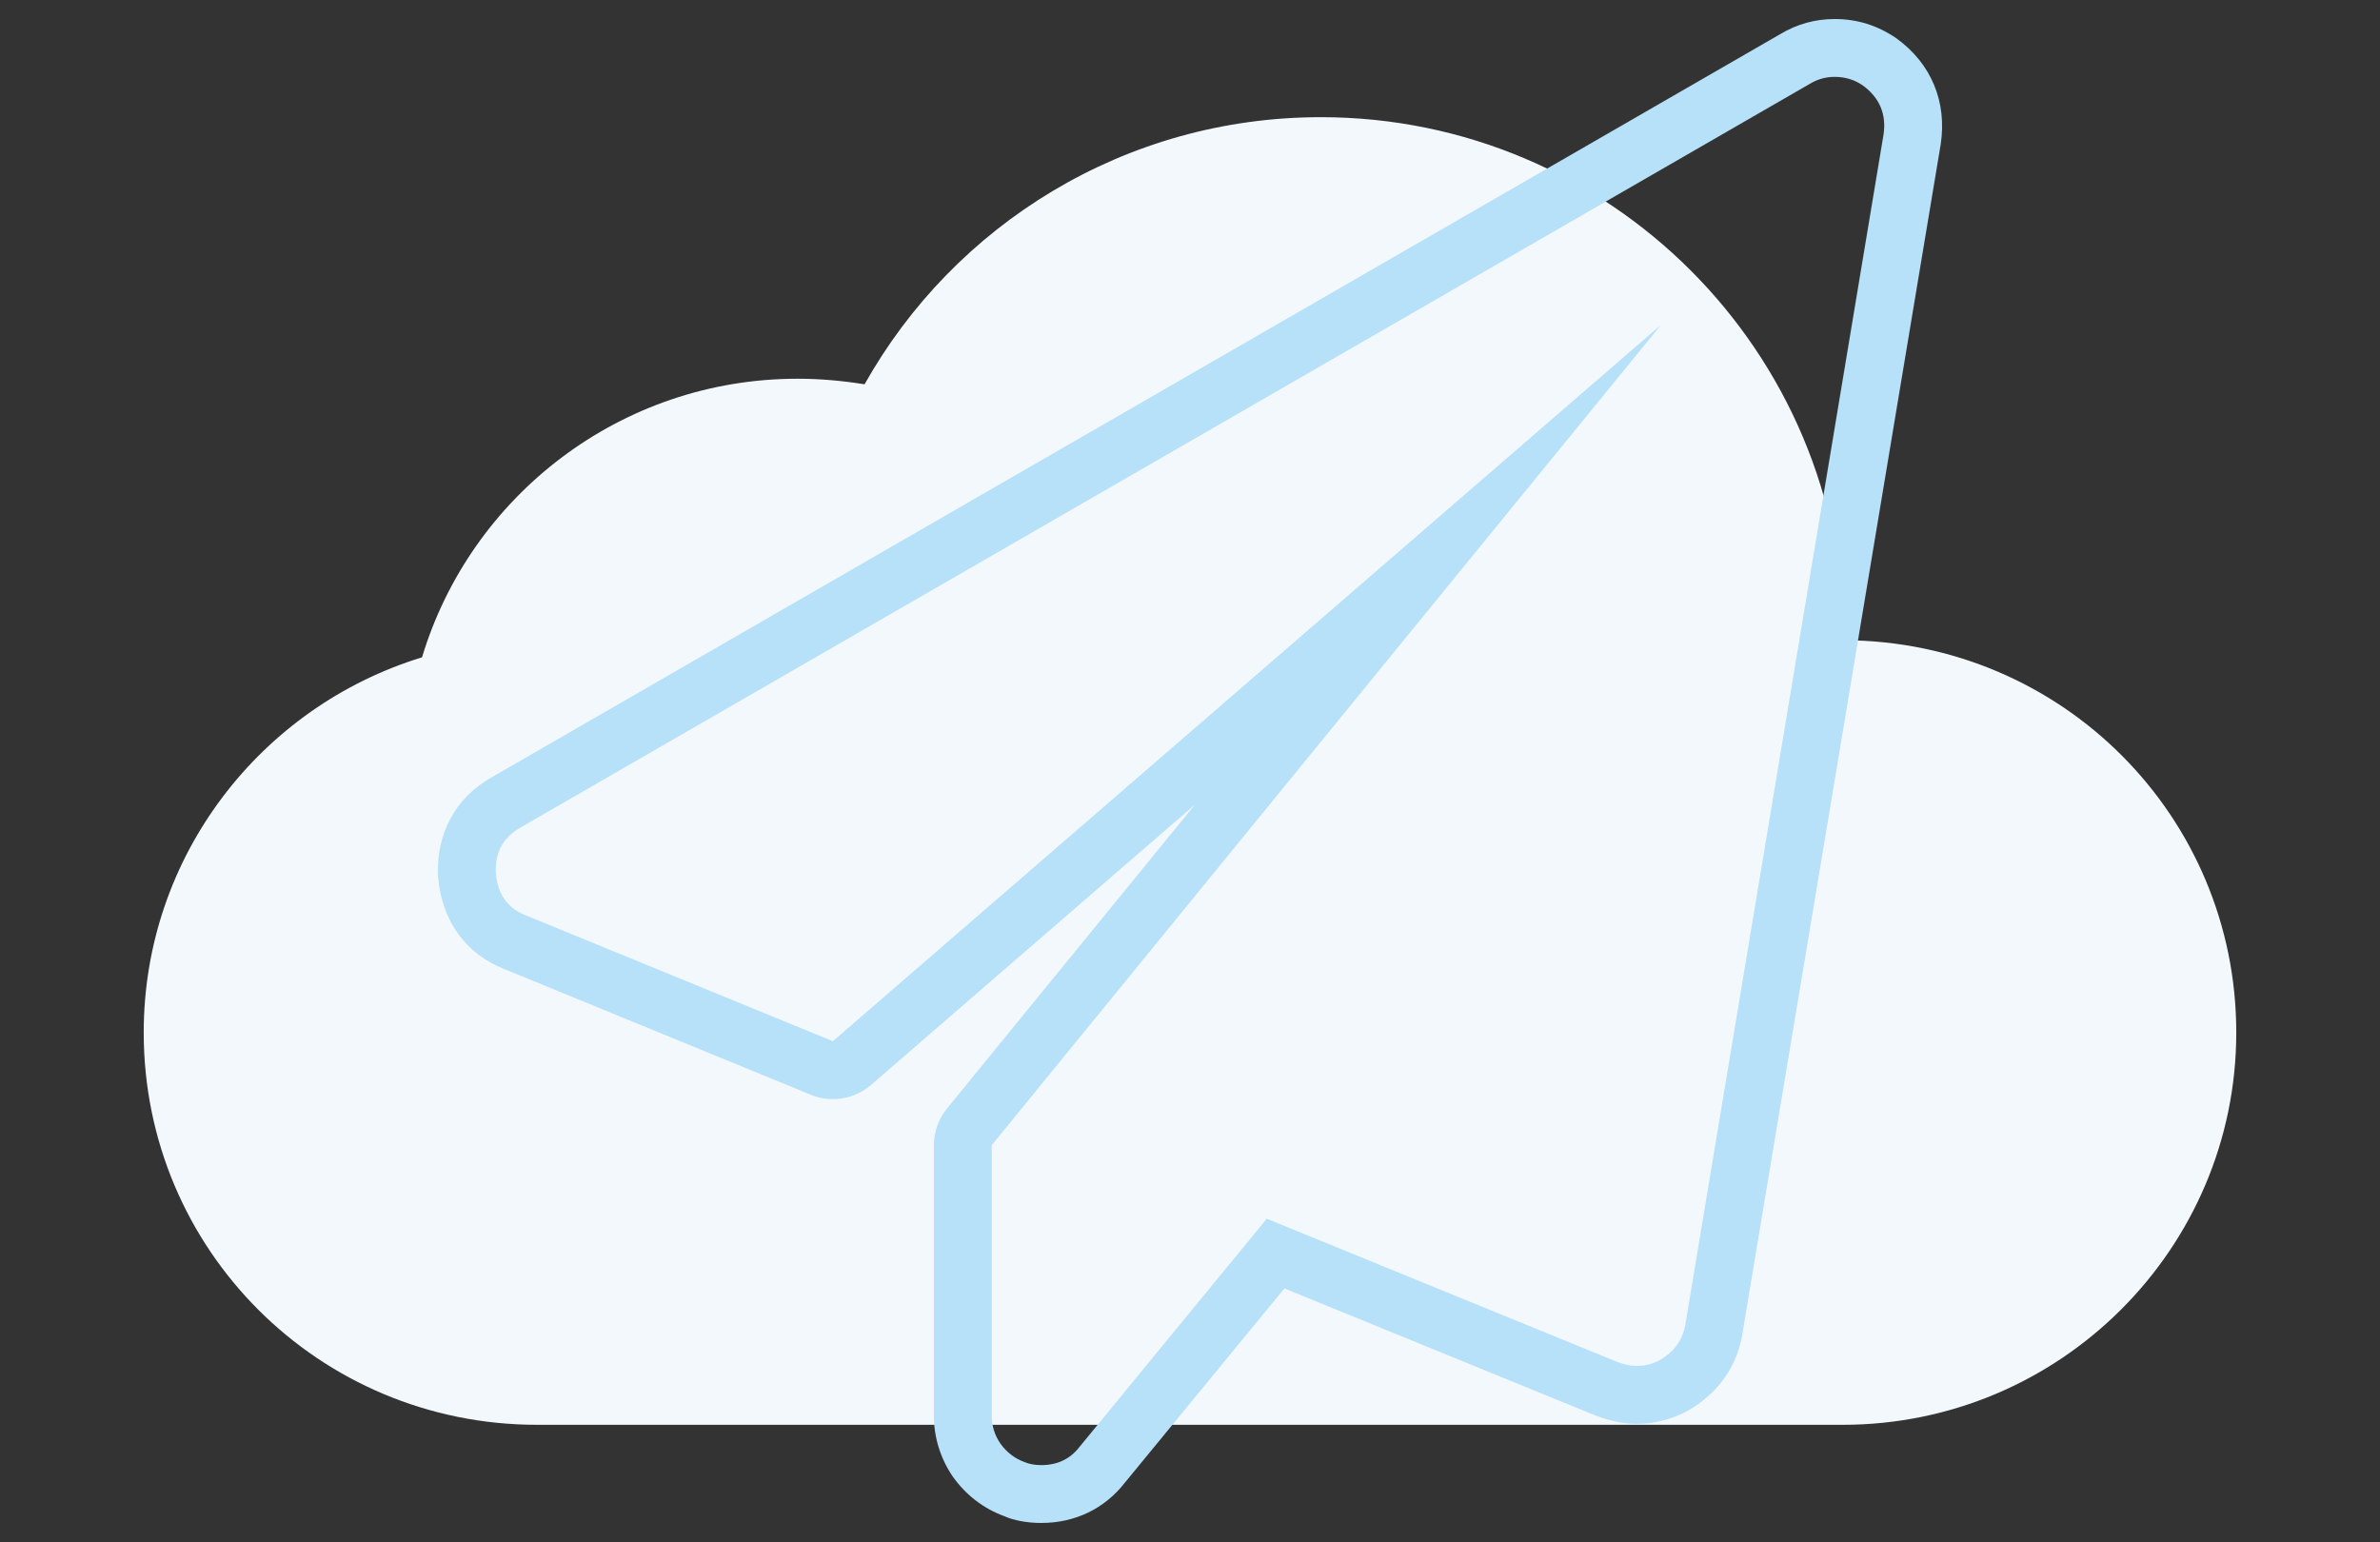
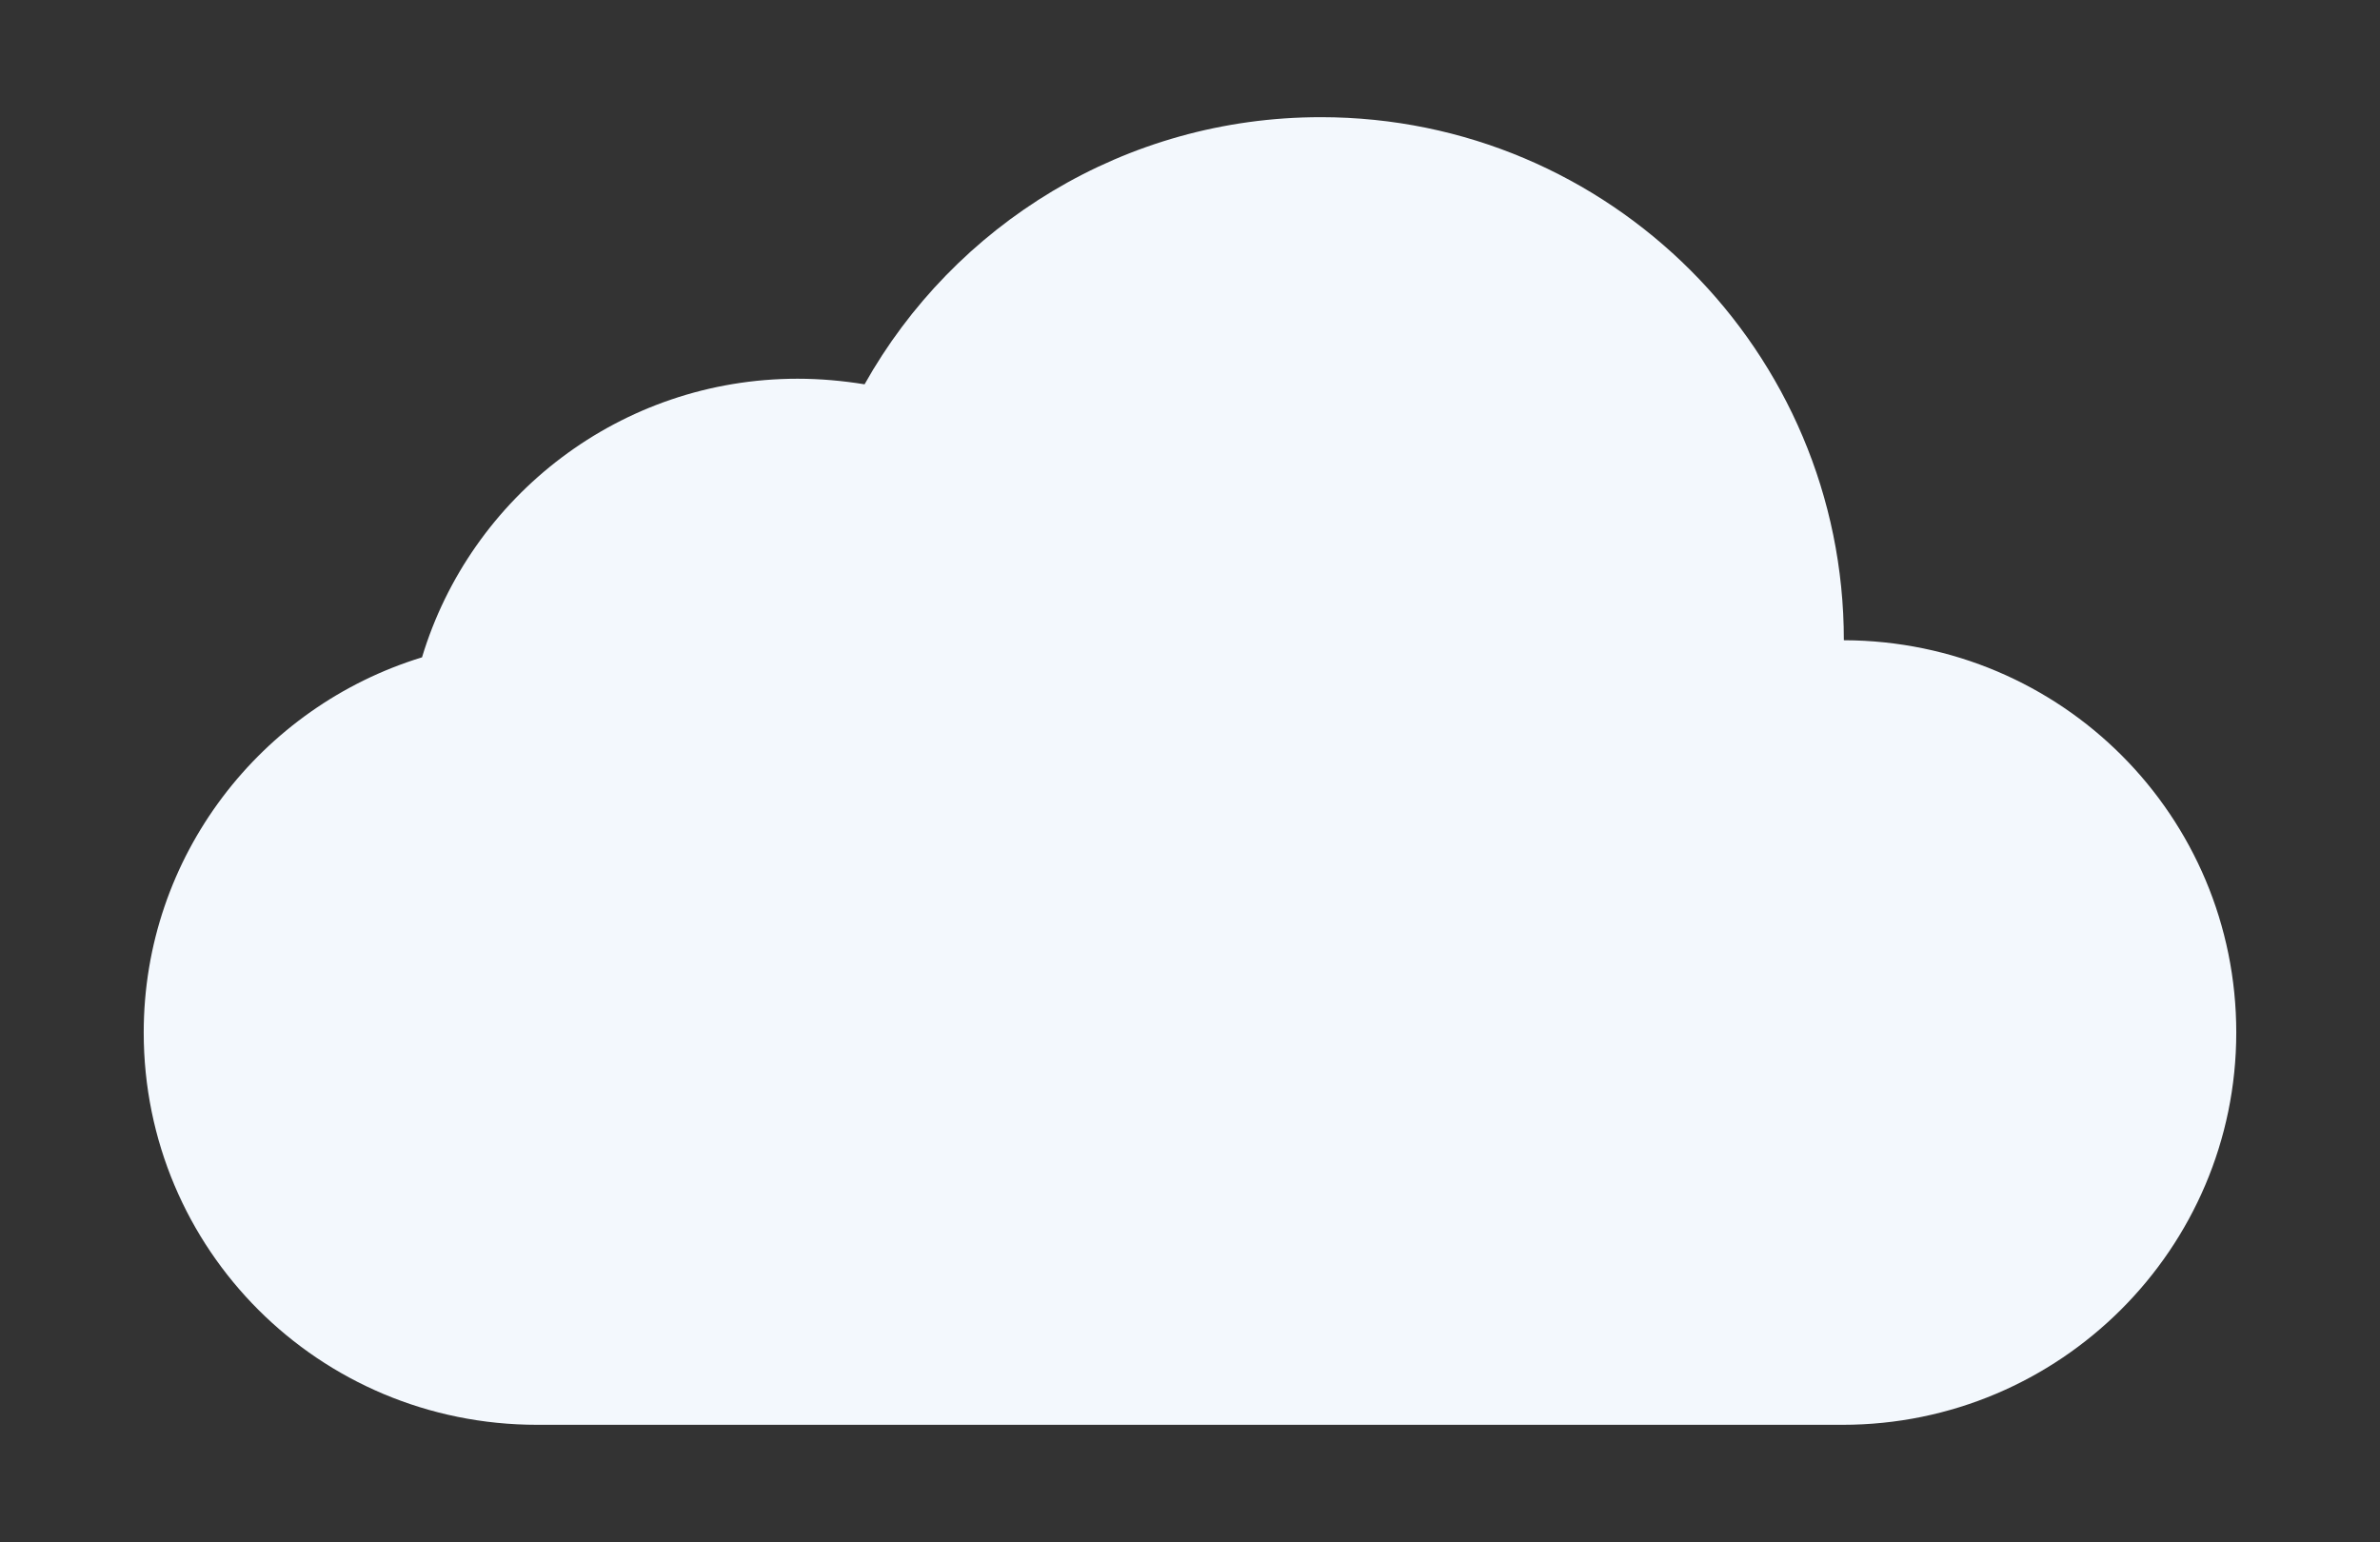
<svg xmlns="http://www.w3.org/2000/svg" version="1.2" baseProfile="tiny" id="Layer_1" x="0px" y="0px" width="125px" height="81px" viewBox="0 0 125 81" xml:space="preserve">
  <rect x="0" y="0" width="125" height="81" fill="#333333" stroke="none" />
  <g>
    <path fill="#F3F8FD" d="M96.841,33.631c0-15.172-12.302-27.476-27.471-27.476c-10.294,0-19.265,5.663-23.962,14.032   c-1.141-0.184-2.32-0.293-3.516-0.293c-9.297,0-17.172,6.157-19.727,14.635c-8.461,2.59-14.617,10.438-14.617,19.708   c0,11.382,9.184,20.607,20.672,20.607h68.555c11.418,0,20.676-9.26,20.676-20.607C117.451,42.889,108.301,33.665,96.841,33.631z" />
-     <path fill="#B6E1F8" d="M96.358,4.038c0.545,0,1.032,0.143,1.471,0.445c0.89,0.646,1.259,1.519,1.093,2.604L88.514,69.592   c-0.146,0.789-0.571,1.399-1.307,1.833c-0.381,0.219-0.808,0.326-1.259,0.326c-0.31,0-0.63-0.07-0.983-0.2l-18.434-7.532   L56.68,76.024c-0.486,0.622-1.151,0.937-1.994,0.937c-0.344,0-0.643-0.059-0.89-0.164c-0.512-0.191-0.926-0.513-1.247-0.957   c-0.309-0.445-0.463-0.944-0.463-1.489V60.156l35.157-43.098L43.742,54.694l-16.071-6.588c-1.009-0.378-1.543-1.126-1.626-2.243   c-0.06-1.079,0.379-1.879,1.295-2.396L95.063,4.399C95.466,4.156,95.896,4.038,96.358,4.038 M96.358,0.999   c-1.022,0-1.981,0.267-2.861,0.795L25.819,40.833c-1.887,1.062-2.919,2.954-2.812,5.186c0.177,2.369,1.483,4.143,3.597,4.932   l15.987,6.559c0.368,0.154,0.76,0.226,1.151,0.226c0.725,0,1.424-0.249,1.994-0.736l17.031-14.742L49.736,58.231   c-0.439,0.54-0.689,1.222-0.689,1.925v14.194c0,1.151,0.346,2.267,0.997,3.218c0.688,0.967,1.614,1.678,2.707,2.077   c0.463,0.212,1.175,0.355,1.935,0.355c1.78,0,3.336-0.755,4.391-2.114l8.381-10.206l16.355,6.682   c0.771,0.284,1.461,0.429,2.136,0.429c0.986,0,1.924-0.249,2.766-0.726c1.543-0.919,2.505-2.28,2.789-3.952l10.423-62.527   c0.342-2.237-0.499-4.249-2.314-5.565C98.612,1.331,97.533,0.999,96.358,0.999L96.358,0.999z" />
  </g>
</svg>